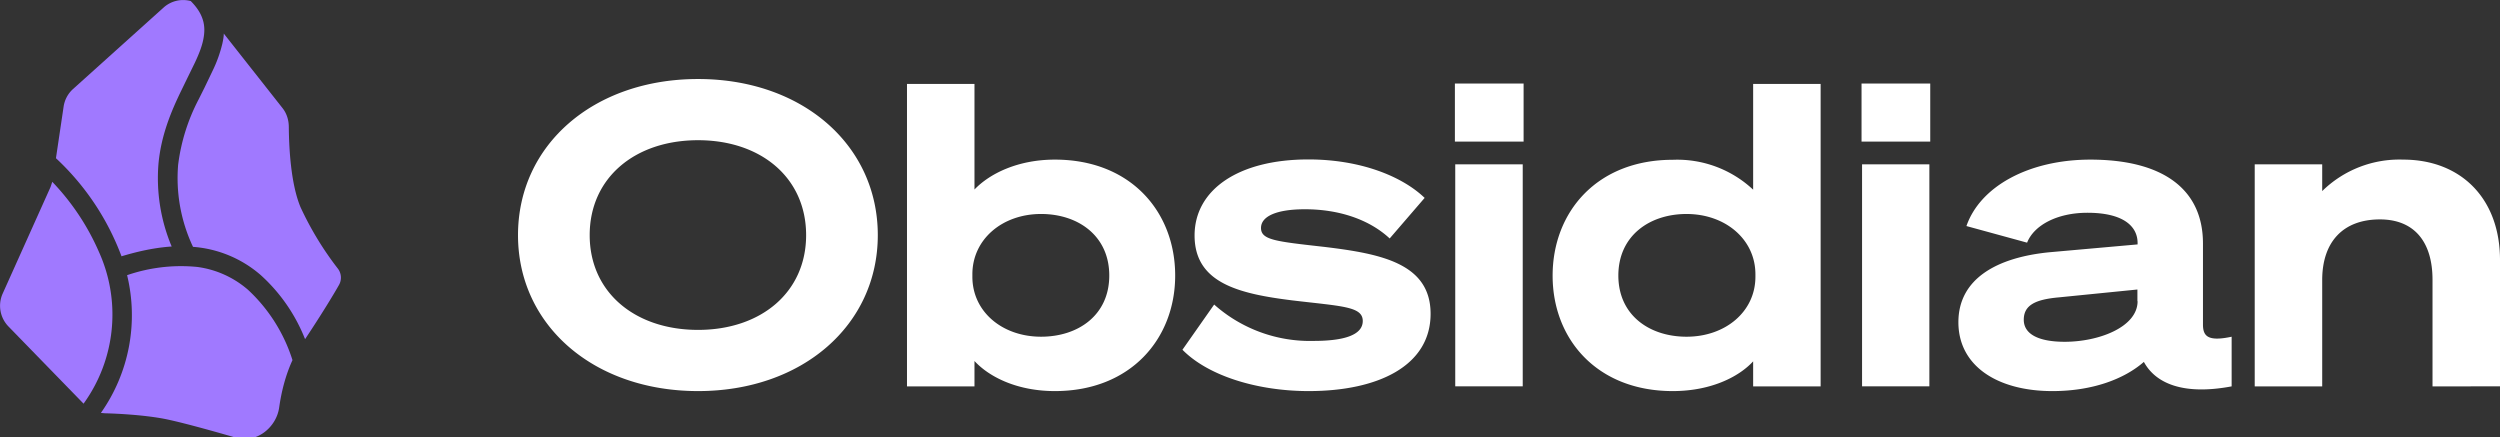
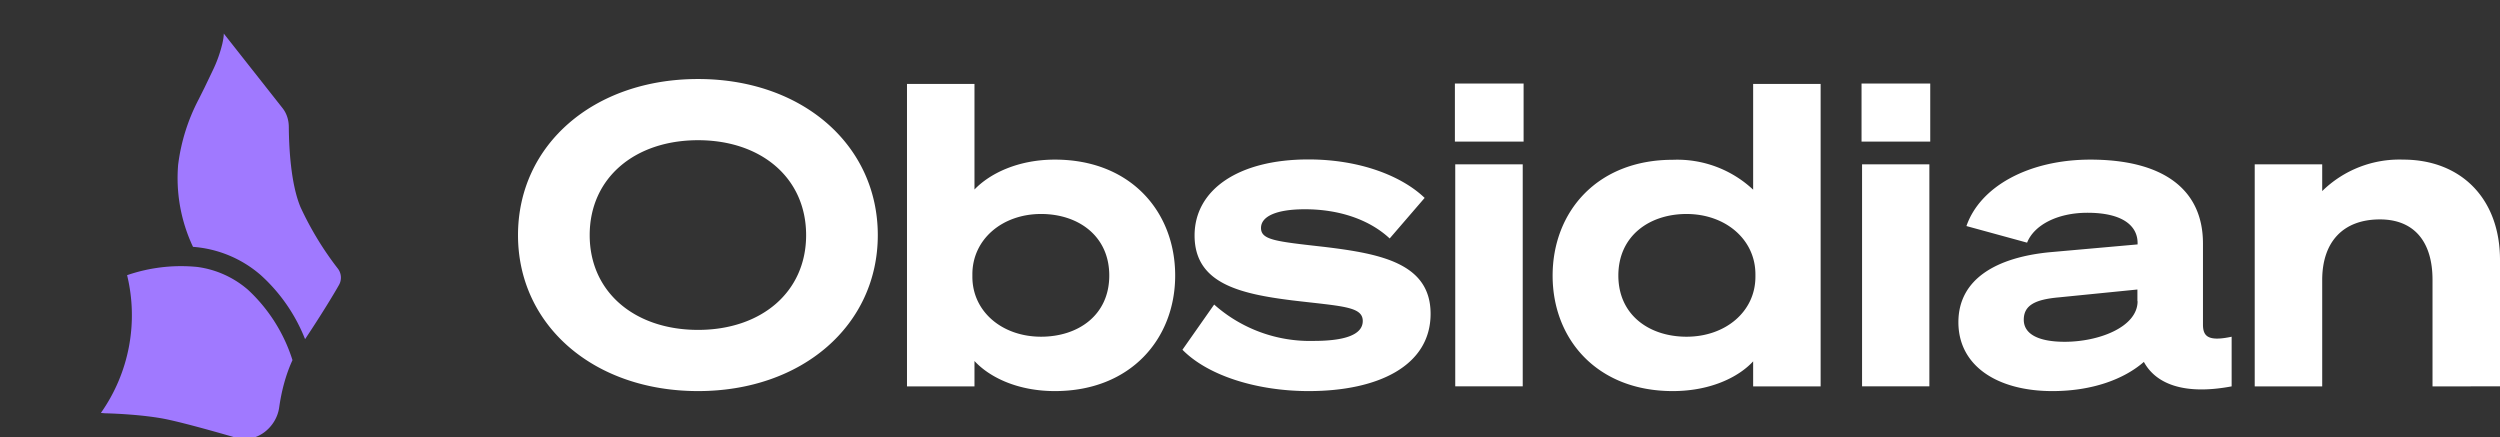
<svg xmlns="http://www.w3.org/2000/svg" viewBox="0 0 143 25" fill="none">
  <rect x="0" y="0" width="143" height="25" fill="#333333" stroke="none" />
-   <path d="M6.95 14.66c.64-.19 1.68-.48 2.87-.56a10.1 10.1 0 0 1-.75-4.79c.16-1.62.74-2.98 1.3-4.13l.34-.7.44-.9c.23-.49.4-.92.48-1.33.08-.4.08-.75-.02-1.09-.1-.34-.3-.7-.7-1.1a1.67 1.67 0 0 0-1.55.37L4.18 5.09c-.29.26-.48.61-.54 1L3.2 9.05a14.64 14.64 0 0 1 3.75 5.61ZM2.99 10.4l-.1.3-2.74 6.1a1.7 1.7 0 0 0 .32 1.86l4.31 4.43a8.7 8.7 0 0 0 .88-8.68 13.68 13.68 0 0 0-2.67-4.01Z" fill="#A079FF" />
  <path d="m5.78 23.62.23.02c.81.02 2.19.1 3.3.3.91.17 2.72.67 4.2 1.1 1.13.34 2.3-.57 2.46-1.74.12-.85.35-1.81.76-2.7a9.3 9.3 0 0 0-2.54-4.02 5.54 5.54 0 0 0-2.9-1.31 9.47 9.47 0 0 0-4.02.47 9.7 9.7 0 0 1-1.5 7.88Z" fill="#A079FF" />
  <path d="M17.45 19.4c.93-1.4 1.6-2.5 1.94-3.1a.85.85 0 0 0-.06-.93 18.2 18.2 0 0 1-2.14-3.52c-.58-1.39-.66-3.54-.67-4.58 0-.4-.12-.79-.37-1.1L12.8 1.92c0 .19-.04.38-.08.57a7.5 7.5 0 0 1-.56 1.56l-.46.96-.33.66a10.98 10.98 0 0 0-1.18 3.75 9.21 9.21 0 0 0 .85 4.7 6.66 6.66 0 0 1 3.88 1.62 9.75 9.75 0 0 1 2.53 3.66Z" fill="#A079FF" />
  <path d="M39.93 4.52c-5.98 0-10.3 3.77-10.3 8.93 0 5.15 4.32 8.92 10.3 8.92 5.96 0 10.28-3.77 10.28-8.92 0-5.16-4.32-8.93-10.28-8.93Zm0 3.5c3.6 0 6.18 2.15 6.18 5.43 0 3.27-2.58 5.42-6.18 5.42-3.61 0-6.2-2.15-6.2-5.42 0-3.28 2.59-5.43 6.2-5.43Zm15.81 12.63c.87.94 2.48 1.72 4.6 1.72 4.34 0 6.88-3 6.88-6.61 0-3.64-2.54-6.63-6.88-6.63-2.12 0-3.73.8-4.6 1.71V4.8h-3.86v17.3h3.86v-1.45Zm-.12-4.96c0-2 1.71-3.45 3.93-3.45 2.12 0 3.9 1.25 3.9 3.52s-1.78 3.5-3.9 3.5c-2.22 0-3.93-1.43-3.93-3.43v-.14ZM67.63 20c1.47 1.5 4.29 2.37 7.23 2.37 3.98 0 6.97-1.45 6.97-4.42 0-2.89-2.85-3.44-6.1-3.83-2.75-.31-3.6-.39-3.6-1.08 0-.66.87-1.07 2.51-1.07 1.98 0 3.7.6 4.85 1.67l2-2.32c-1.28-1.23-3.66-2.2-6.65-2.2-4.03 0-6.51 1.75-6.51 4.35 0 2.72 2.53 3.33 5.57 3.71 2.84.34 4.05.34 4.05 1.18 0 .8-1.06 1.14-2.8 1.14a8.24 8.24 0 0 1-5.7-2.08L67.64 20ZM83.22 8.1h3.93V4.78h-3.93v3.3Zm3.88 1.3h-3.86v12.7h3.86V9.4Zm13.18 11.25v1.45h3.86V4.8h-3.86v6.05a6.35 6.35 0 0 0-4.6-1.71c-4.34 0-6.87 2.99-6.87 6.63 0 3.62 2.53 6.6 6.87 6.6 2.12 0 3.74-.77 4.6-1.7Zm.13-4.96v.14c0 2-1.72 3.43-3.94 3.43-2.12 0-3.9-1.23-3.9-3.5s1.78-3.52 3.9-3.52c2.22 0 3.94 1.45 3.94 3.45Zm6.07-7.59h3.93V4.78h-3.93v3.3Zm3.88 1.3h-3.85v12.7h3.85V9.4Zm7.04 12.97c2.24 0 4.07-.66 5.23-1.67.65 1.2 2.2 1.93 5.02 1.4v-2.84c-1.36.29-1.64-.03-1.64-.7v-4.63c0-3.19-2.4-4.8-6.44-4.8-3.5 0-6.3 1.52-7.09 3.8l3.47.95c.39-.99 1.71-1.71 3.45-1.71 2.05 0 2.87.77 2.87 1.73v.08l-5.06.45c-3 .3-5.19 1.52-5.19 4 0 2.51 2.24 3.94 5.38 3.94Zm4.87-5.14c0 1.47-2.2 2.32-4.17 2.32-1.5 0-2.34-.44-2.34-1.26 0-.84.67-1.16 2-1.28l4.5-.45v.67Zm6.7 4.87h3.86v-6.08c0-2.19 1.2-3.47 3.3-3.47 1.98 0 3.01 1.3 3.01 3.45v6.1H143v-7.23c0-3.52-2.24-5.74-5.54-5.74a6.3 6.3 0 0 0-4.63 1.8V9.4h-3.86v12.7Z" fill="#FFF" />
</svg>